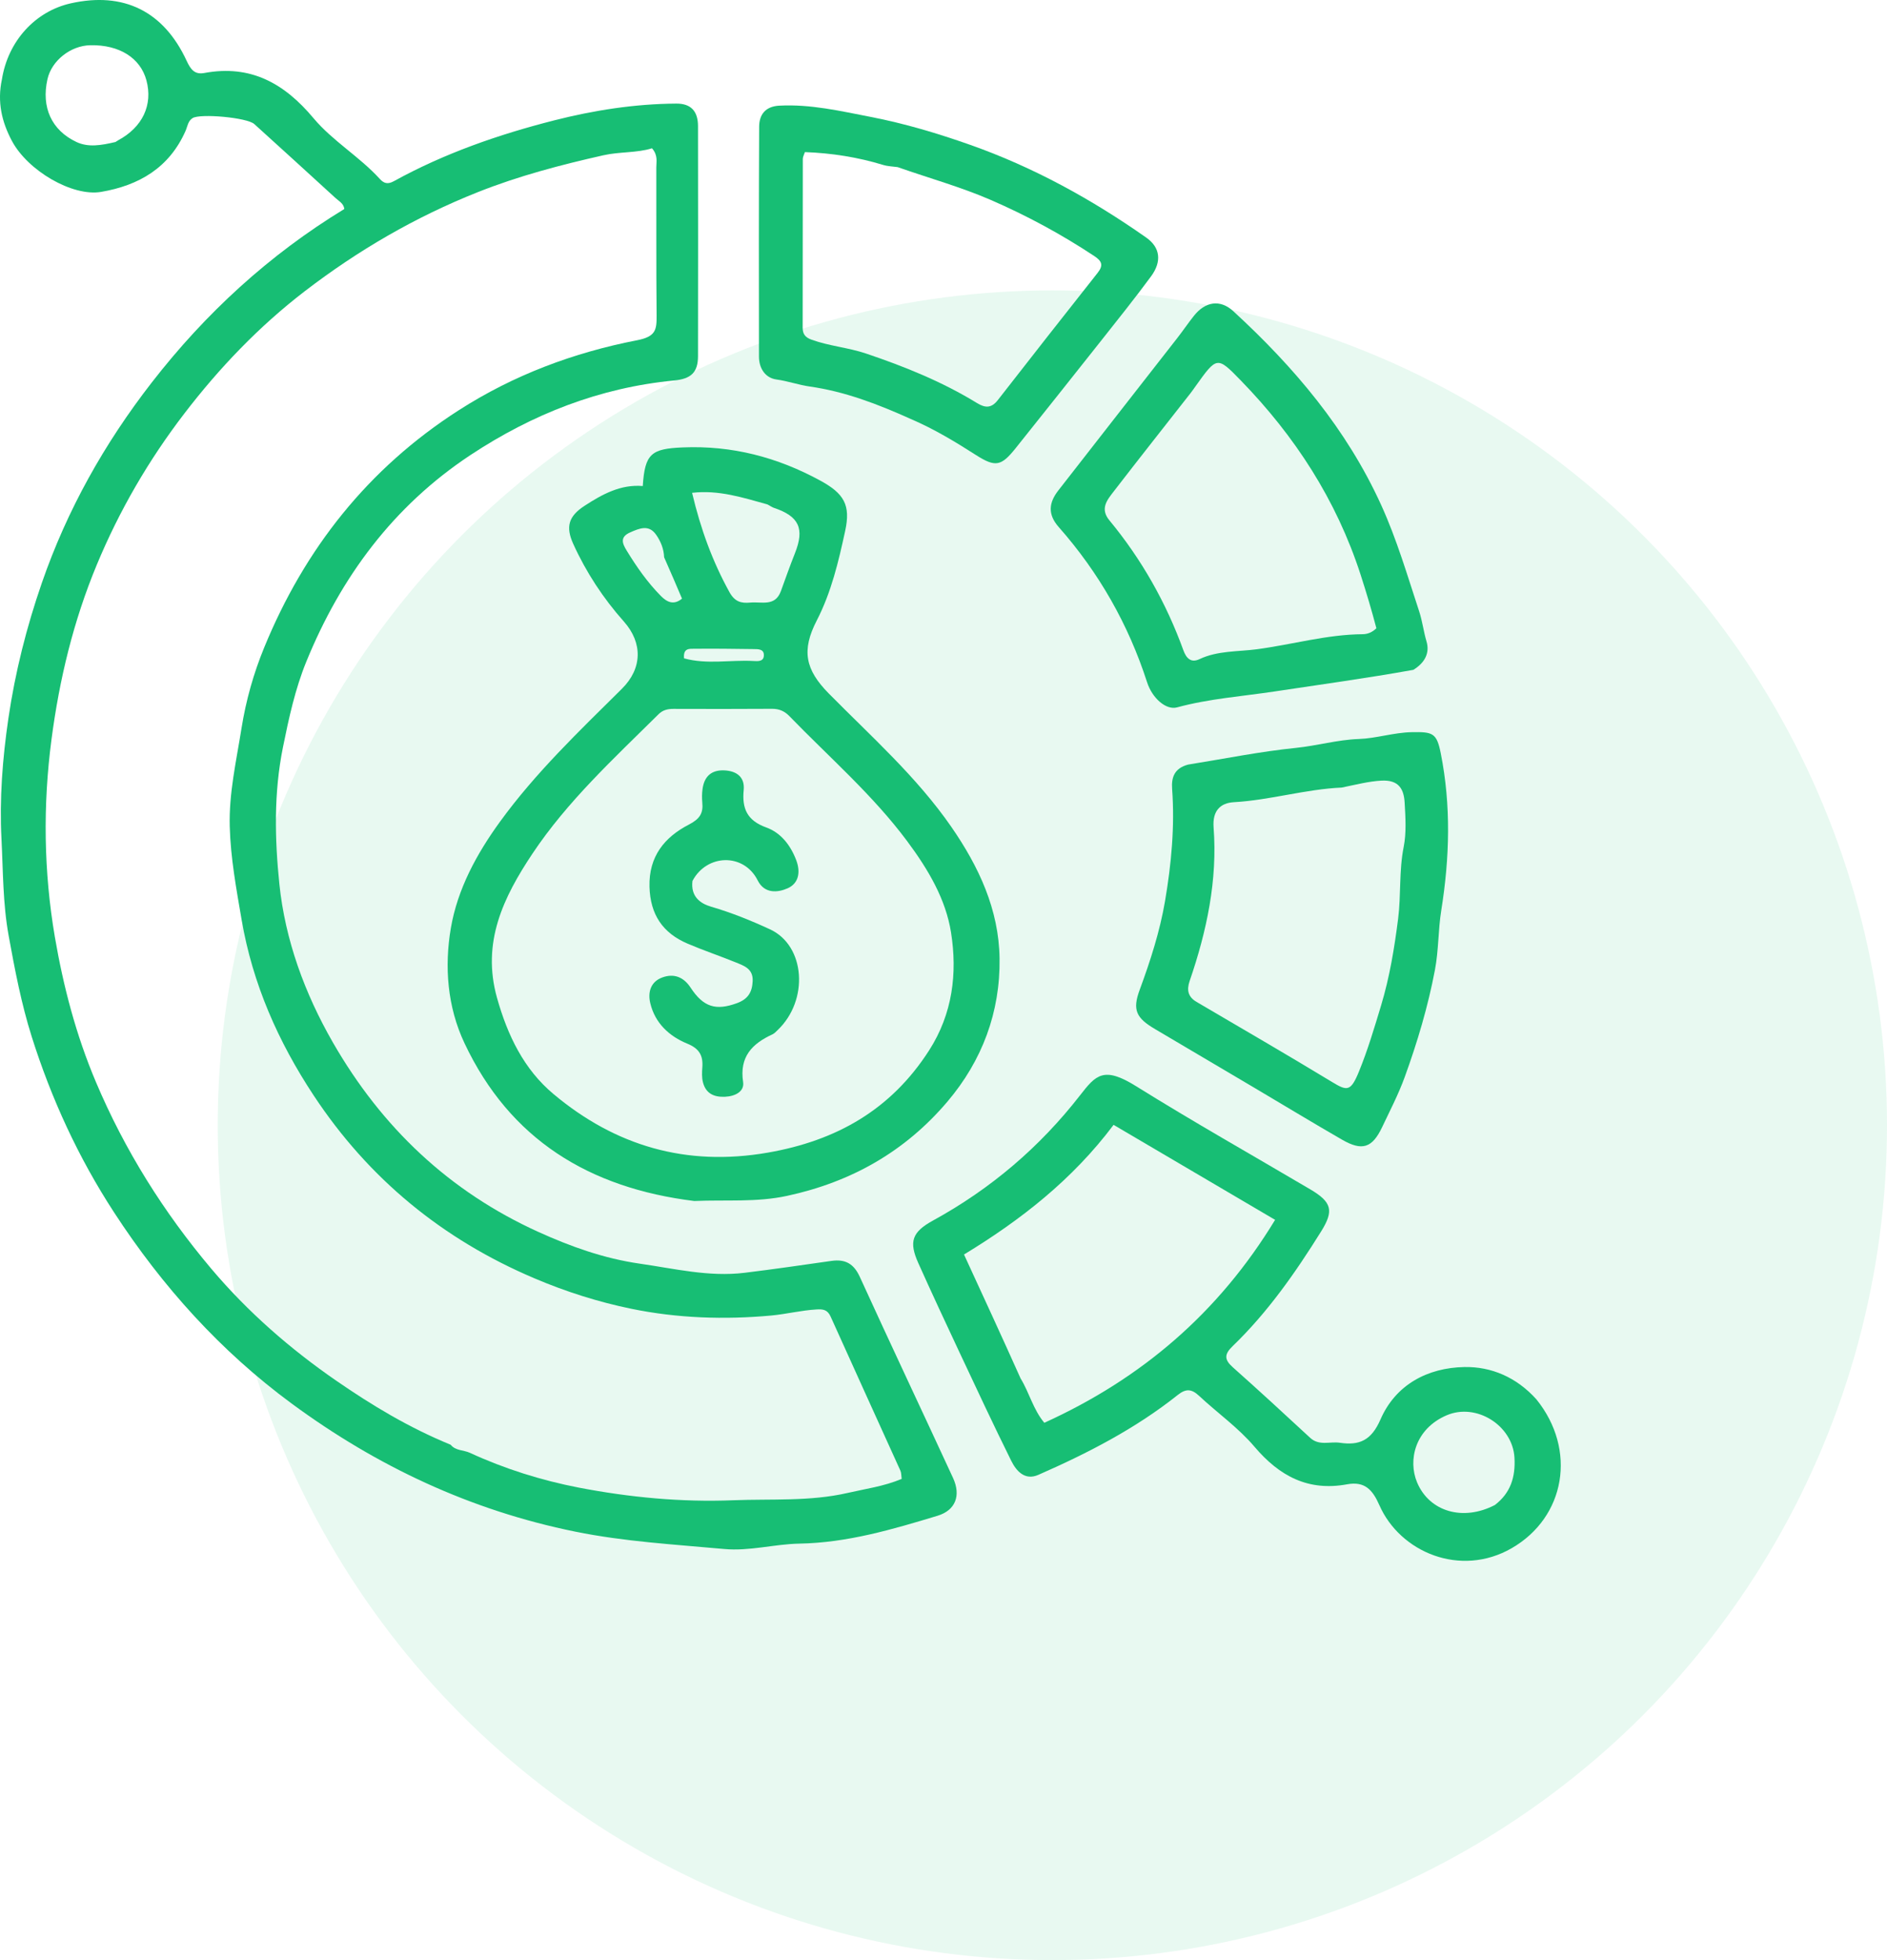
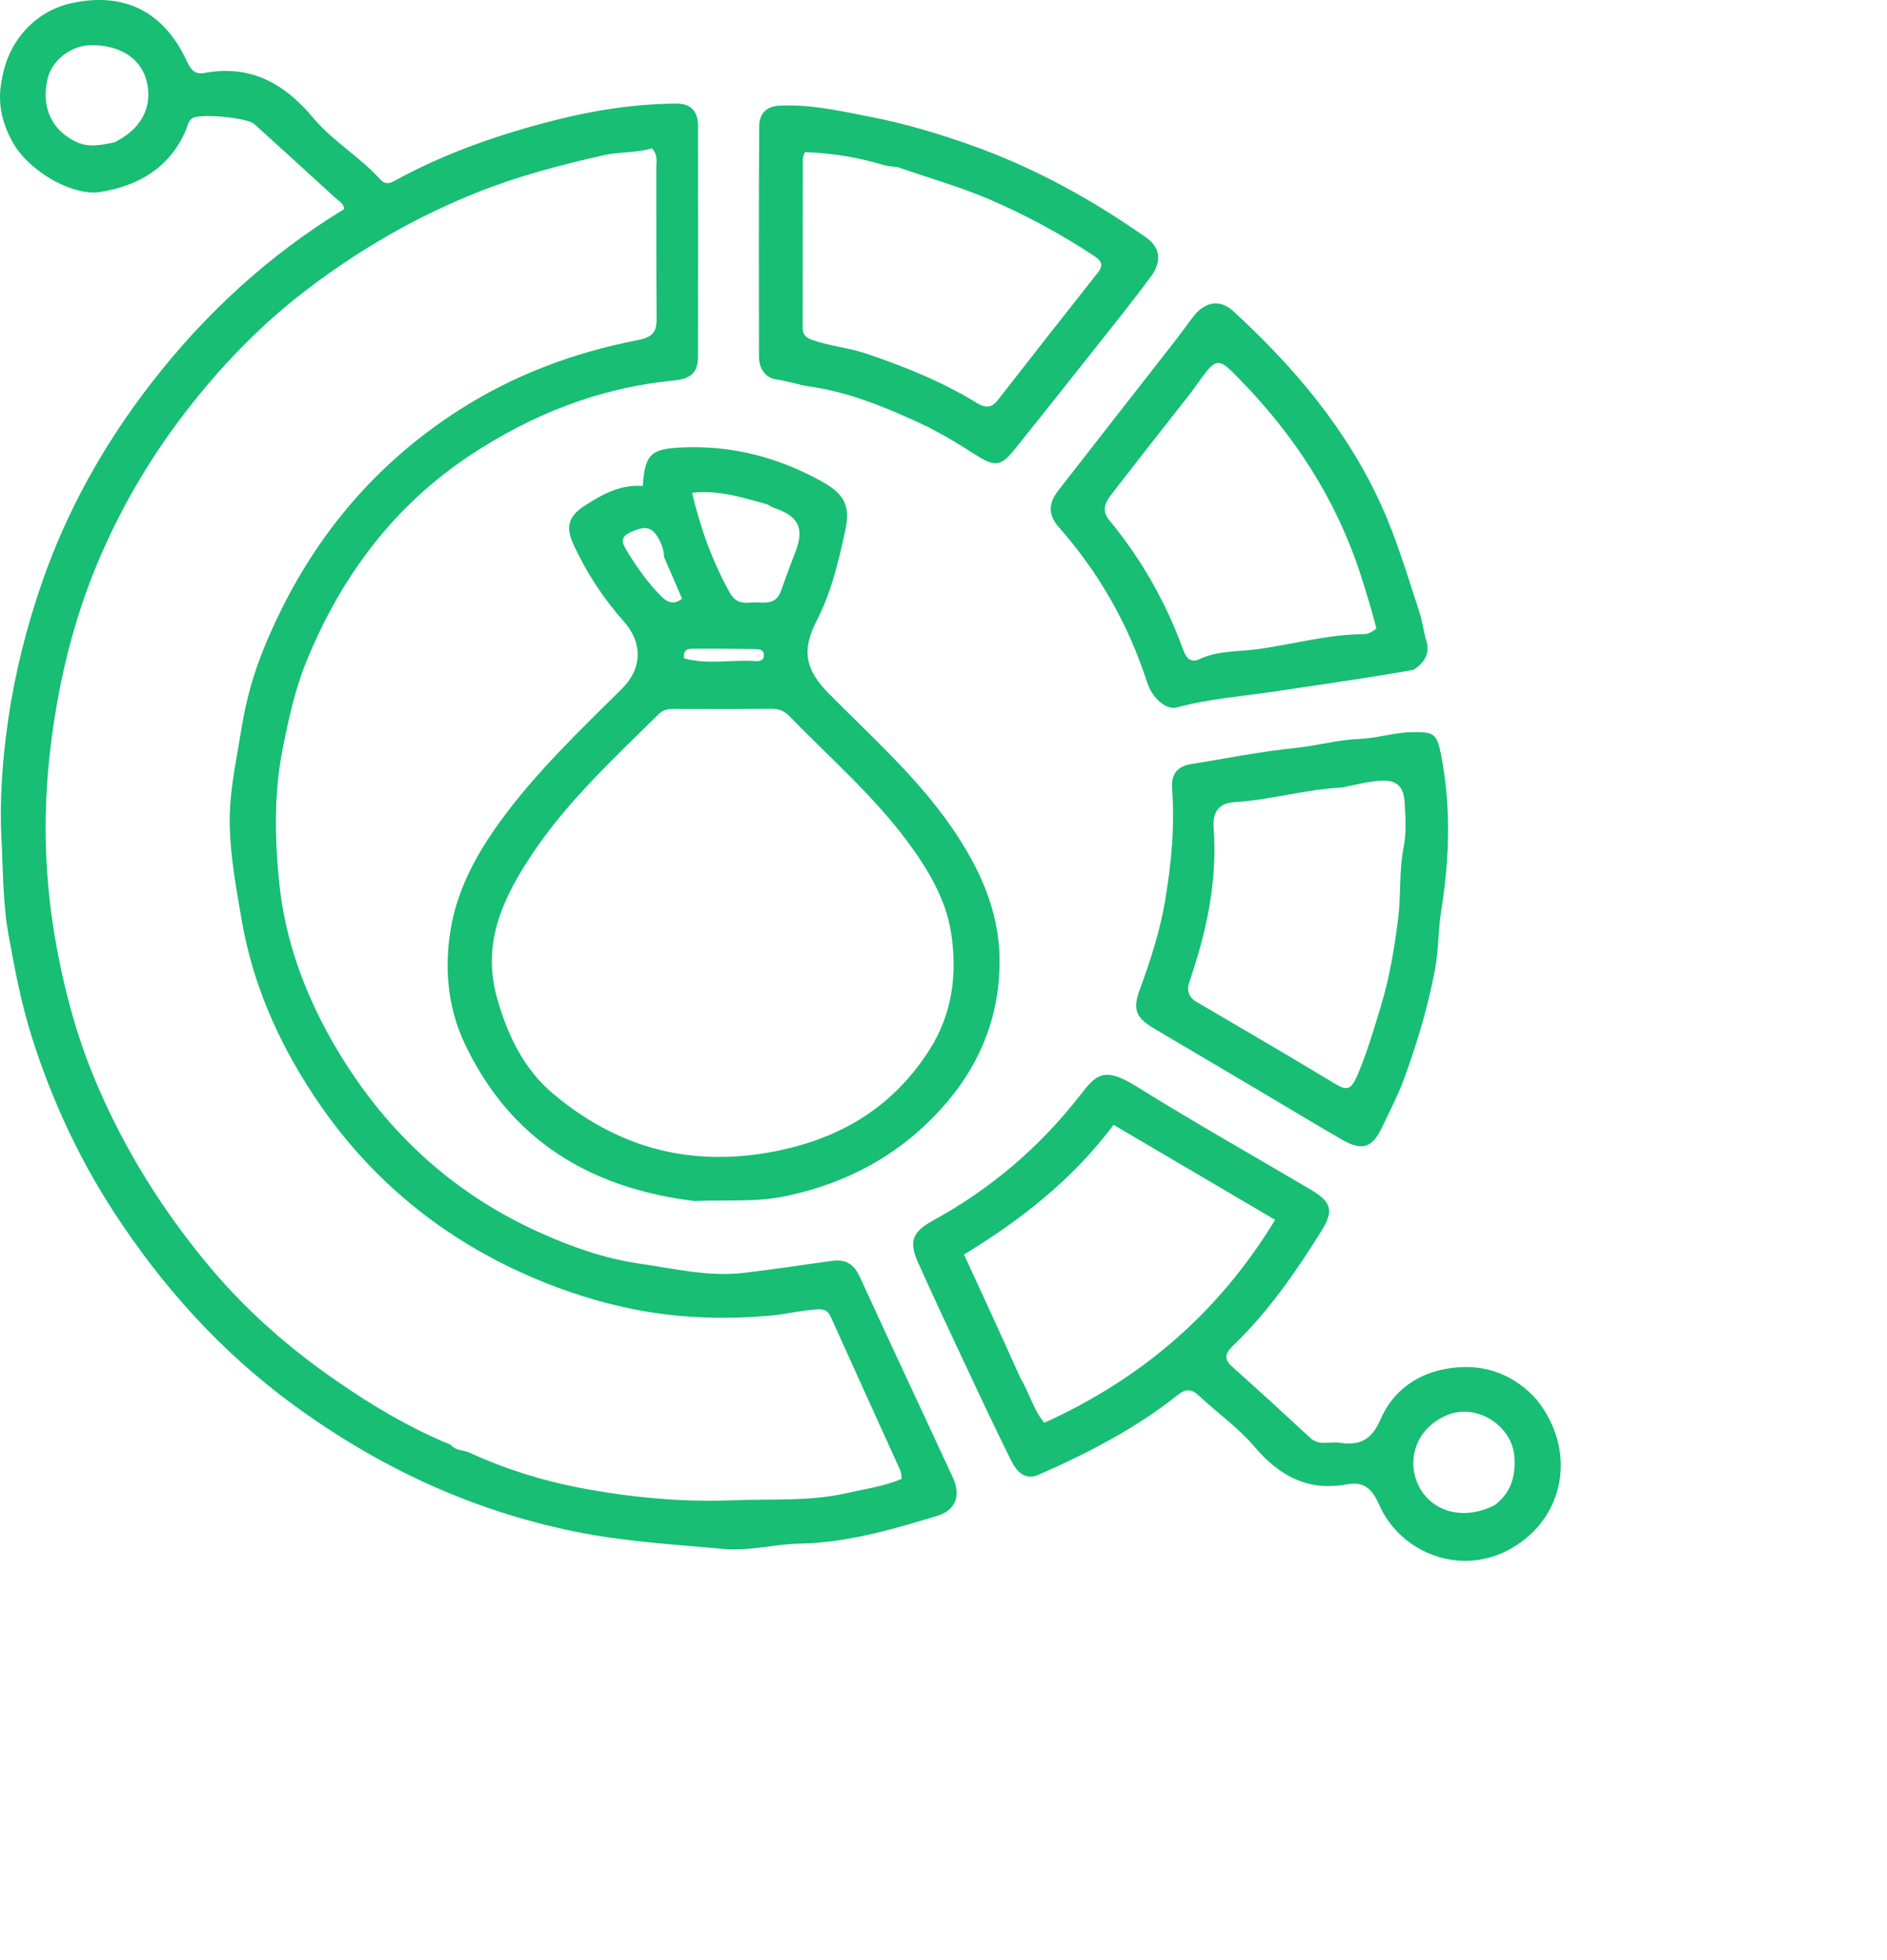
<svg xmlns="http://www.w3.org/2000/svg" width="52" height="54" viewBox="0 0 52 54" fill="none">
-   <circle cx="29" cy="31" r="23" fill="#17BE74" fill-opacity="0.1" />
  <path d="M0.053 2.186C0.221 1.13 0.972 0.311 1.95 0.092C3.4 -0.233 4.508 0.302 5.144 1.677C5.259 1.925 5.37 2.059 5.631 2.011C6.907 1.775 7.835 2.294 8.641 3.258C9.167 3.885 9.907 4.315 10.465 4.928C10.579 5.054 10.685 5.085 10.857 4.99C12.247 4.224 13.741 3.706 15.268 3.317C16.365 3.038 17.494 2.861 18.636 2.854C19.035 2.851 19.235 3.059 19.235 3.474C19.238 5.586 19.238 7.698 19.235 9.81C19.235 10.263 19.041 10.437 18.578 10.482C16.529 10.679 14.673 11.407 12.963 12.537C10.837 13.944 9.392 15.899 8.441 18.228C8.135 18.978 7.961 19.777 7.798 20.583C7.542 21.848 7.571 23.121 7.699 24.359C7.858 25.892 8.392 27.36 9.175 28.722C10.518 31.057 12.377 32.823 14.832 33.937C15.725 34.342 16.643 34.671 17.629 34.813C18.589 34.95 19.537 35.184 20.516 35.065C21.317 34.967 22.115 34.851 22.914 34.737C23.288 34.684 23.525 34.809 23.692 35.173C24.538 37.026 25.409 38.868 26.263 40.717C26.486 41.202 26.332 41.608 25.834 41.759C24.59 42.135 23.347 42.503 22.025 42.526C21.336 42.539 20.652 42.739 19.955 42.674C18.583 42.548 17.212 42.472 15.849 42.195C12.967 41.61 10.384 40.395 8.037 38.667C6.08 37.226 4.476 35.446 3.146 33.405C2.159 31.89 1.413 30.267 0.873 28.557C0.588 27.654 0.408 26.712 0.237 25.77C0.077 24.884 0.086 23.999 0.041 23.119C-0.017 22.013 0.069 20.901 0.231 19.792C0.419 18.513 0.732 17.276 1.153 16.059C1.849 14.046 2.879 12.215 4.181 10.539C5.661 8.632 7.415 7.02 9.488 5.758C9.471 5.605 9.34 5.542 9.245 5.455C8.5 4.774 7.756 4.094 7.008 3.418C6.81 3.238 5.521 3.122 5.308 3.253C5.178 3.333 5.167 3.484 5.115 3.602C4.666 4.623 3.829 5.11 2.783 5.287C1.997 5.42 0.763 4.705 0.325 3.876C0.052 3.362 -0.082 2.812 0.053 2.186ZM12.419 39.802C12.555 39.97 12.775 39.944 12.95 40.025C13.909 40.467 14.923 40.784 15.95 40.983C17.35 41.252 18.773 41.388 20.209 41.331C21.261 41.29 22.32 41.368 23.356 41.13C23.849 41.016 24.357 40.949 24.847 40.743C24.835 40.656 24.84 40.578 24.812 40.515C24.172 39.1 23.526 37.688 22.89 36.272C22.802 36.077 22.677 36.063 22.494 36.075C22.074 36.1 21.662 36.204 21.253 36.242C19.966 36.36 18.665 36.317 17.397 36.056C16.487 35.869 15.595 35.586 14.727 35.217C12.192 34.141 10.159 32.472 8.644 30.179C7.666 28.698 6.962 27.107 6.658 25.339C6.512 24.484 6.354 23.635 6.331 22.769C6.306 21.853 6.512 20.964 6.655 20.065C6.778 19.292 6.989 18.549 7.279 17.842C8.394 15.122 10.14 12.908 12.639 11.304C14.154 10.331 15.809 9.713 17.555 9.374C18.078 9.273 18.097 9.081 18.094 8.685C18.081 7.328 18.09 5.97 18.086 4.613C18.085 4.454 18.137 4.28 17.967 4.085C17.552 4.216 17.075 4.177 16.631 4.277C15.458 4.541 14.297 4.845 13.171 5.292C11.445 5.977 9.865 6.897 8.397 8.024C7.136 8.993 6.046 10.133 5.081 11.391C4.097 12.674 3.289 14.063 2.667 15.56C2.024 17.107 1.637 18.711 1.419 20.371C1.18 22.193 1.205 24.013 1.511 25.809C1.744 27.169 2.094 28.511 2.641 29.804C3.44 31.693 4.511 33.398 5.825 34.956C6.829 36.144 7.997 37.163 9.277 38.045C10.248 38.714 11.258 39.326 12.419 39.802ZM3.182 3.912C3.207 3.896 3.232 3.878 3.258 3.864C3.929 3.503 4.217 2.89 4.035 2.213C3.868 1.595 3.288 1.231 2.492 1.246C1.946 1.256 1.423 1.669 1.308 2.181C1.133 2.954 1.42 3.589 2.107 3.912C2.434 4.065 2.78 4.006 3.182 3.912Z" fill="#17BE74" />
  <path d="M19.132 33.087C16.237 32.73 14.052 31.394 12.8 28.739C12.327 27.737 12.243 26.632 12.424 25.569C12.607 24.496 13.132 23.527 13.781 22.634C14.761 21.285 15.961 20.142 17.137 18.976C17.704 18.415 17.713 17.71 17.193 17.124C16.622 16.482 16.152 15.767 15.796 14.982C15.585 14.515 15.665 14.225 16.102 13.939C16.591 13.62 17.102 13.338 17.713 13.39C17.77 12.497 17.948 12.362 18.816 12.326C20.172 12.269 21.422 12.596 22.602 13.239C23.259 13.596 23.447 13.912 23.29 14.628C23.107 15.471 22.91 16.313 22.508 17.093C22.081 17.92 22.19 18.448 22.84 19.107C24.008 20.29 25.257 21.396 26.213 22.776C26.974 23.875 27.527 25.058 27.545 26.405C27.566 27.882 27.067 29.218 26.109 30.348C24.944 31.721 23.465 32.562 21.691 32.945C20.846 33.128 20.014 33.049 19.132 33.087ZM24.997 23.171C24.049 21.898 22.85 20.861 21.752 19.728C21.619 19.591 21.469 19.525 21.272 19.527C20.367 19.534 19.463 19.531 18.558 19.529C18.401 19.529 18.264 19.56 18.147 19.677C16.918 20.895 15.637 22.071 14.671 23.52C13.876 24.713 13.265 25.96 13.697 27.493C13.988 28.528 14.437 29.458 15.252 30.14C16.96 31.571 18.911 32.144 21.154 31.755C23.051 31.426 24.556 30.571 25.605 28.935C26.251 27.928 26.386 26.81 26.207 25.686C26.063 24.78 25.59 23.967 24.997 23.171ZM21.147 13.896C20.474 13.71 19.805 13.491 19.072 13.577C19.312 14.592 19.638 15.471 20.098 16.307C20.246 16.577 20.419 16.625 20.675 16.601C20.985 16.571 21.36 16.721 21.519 16.285C21.645 15.936 21.769 15.587 21.906 15.242C22.176 14.564 22.022 14.224 21.329 13.992C21.287 13.978 21.248 13.952 21.147 13.896ZM18.301 15.352C18.293 15.12 18.206 14.909 18.078 14.728C17.877 14.444 17.622 14.555 17.366 14.667C17.072 14.796 17.152 14.977 17.271 15.171C17.544 15.618 17.843 16.046 18.212 16.419C18.381 16.59 18.567 16.68 18.794 16.492C18.636 16.12 18.485 15.767 18.301 15.352ZM18.85 18.137C19.482 18.312 20.126 18.175 20.763 18.21C20.877 18.216 21.037 18.231 21.049 18.07C21.065 17.874 20.89 17.884 20.76 17.882C20.221 17.874 19.682 17.868 19.143 17.873C19.004 17.874 18.822 17.848 18.85 18.137Z" fill="#17BE74" />
  <path d="M42.339 38.552C43.46 39.939 43.14 41.8 41.654 42.654C40.245 43.463 38.582 42.767 38.01 41.464C37.822 41.037 37.605 40.803 37.12 40.892C36.052 41.089 35.258 40.668 34.57 39.857C34.126 39.333 33.546 38.925 33.04 38.452C32.837 38.263 32.681 38.251 32.457 38.429C31.289 39.359 29.972 40.036 28.612 40.632C28.241 40.794 28.006 40.526 27.865 40.241C27.375 39.252 26.907 38.251 26.438 37.251C26.055 36.436 25.675 35.62 25.306 34.798C25.041 34.206 25.132 33.943 25.709 33.626C27.301 32.754 28.654 31.602 29.767 30.17C30.198 29.616 30.414 29.367 31.305 29.923C32.884 30.907 34.507 31.822 36.11 32.768C36.703 33.118 36.762 33.355 36.407 33.924C35.699 35.059 34.935 36.153 33.968 37.085C33.738 37.307 33.732 37.454 33.971 37.666C34.69 38.305 35.397 38.956 36.102 39.609C36.351 39.841 36.647 39.707 36.921 39.747C37.464 39.828 37.791 39.681 38.042 39.105C38.46 38.145 39.341 37.68 40.355 37.661C41.096 37.647 41.794 37.944 42.339 38.552ZM28.125 37.976C28.364 38.364 28.469 38.827 28.778 39.197C31.46 37.98 33.583 36.165 35.138 33.606C33.623 32.715 32.156 31.852 30.687 30.989C29.551 32.502 28.127 33.612 26.565 34.561C27.092 35.705 27.601 36.807 28.125 37.976ZM41.194 41.462C41.627 41.131 41.765 40.693 41.734 40.156C41.683 39.27 40.683 38.639 39.864 38.991C38.992 39.365 38.795 40.227 39.05 40.838C39.389 41.648 40.319 41.917 41.194 41.462Z" fill="#17BE74" />
  <path d="M25.094 11.541C24.179 11.129 23.281 10.786 22.311 10.648C22.004 10.604 21.708 10.497 21.393 10.454C21.09 10.412 20.915 10.147 20.915 9.826C20.911 7.714 20.91 5.603 20.92 3.492C20.921 3.152 21.097 2.931 21.474 2.911C22.334 2.865 23.158 3.059 23.995 3.221C24.933 3.403 25.838 3.674 26.734 3.99C28.477 4.605 30.081 5.488 31.589 6.547C31.972 6.817 32.022 7.203 31.719 7.614C31.265 8.23 30.785 8.827 30.311 9.427C29.54 10.402 28.765 11.374 27.99 12.345C27.592 12.842 27.436 12.881 26.896 12.537C26.325 12.172 25.749 11.822 25.094 11.541ZM24.736 4.604C24.603 4.585 24.464 4.583 24.337 4.544C23.637 4.33 22.923 4.218 22.181 4.19C22.157 4.263 22.124 4.319 22.123 4.374C22.12 5.926 22.12 7.478 22.119 9.03C22.119 9.2 22.188 9.295 22.361 9.357C22.852 9.535 23.378 9.575 23.866 9.74C24.925 10.097 25.963 10.515 26.92 11.102C27.156 11.248 27.324 11.244 27.497 11.022C28.41 9.852 29.324 8.683 30.246 7.519C30.412 7.309 30.367 7.194 30.155 7.054C29.243 6.451 28.287 5.934 27.283 5.5C26.477 5.152 25.631 4.917 24.736 4.604Z" fill="#17BE74" />
  <path d="M32.741 21.064C33.755 20.901 34.728 20.704 35.711 20.604C36.293 20.545 36.854 20.38 37.443 20.359C37.931 20.342 38.407 20.18 38.907 20.171C39.485 20.16 39.591 20.194 39.702 20.748C39.99 22.19 39.948 23.633 39.717 25.079C39.63 25.622 39.647 26.17 39.542 26.723C39.35 27.735 39.059 28.709 38.711 29.669C38.539 30.144 38.303 30.597 38.086 31.055C37.814 31.626 37.538 31.718 36.982 31.397C36.165 30.926 35.359 30.437 34.548 29.957C33.645 29.423 32.742 28.888 31.838 28.356C31.31 28.046 31.199 27.828 31.407 27.267C31.702 26.468 31.963 25.656 32.105 24.824C32.278 23.806 32.376 22.772 32.3 21.733C32.277 21.418 32.361 21.165 32.741 21.064ZM36.974 21.697C35.971 21.742 35.004 22.043 34.001 22.1C33.637 22.121 33.408 22.329 33.443 22.794C33.554 24.25 33.254 25.655 32.783 27.026C32.697 27.277 32.739 27.464 32.972 27.601C34.221 28.335 35.474 29.06 36.712 29.811C37.125 30.062 37.223 30.075 37.451 29.515C37.692 28.925 37.873 28.314 38.058 27.702C38.295 26.917 38.426 26.113 38.528 25.31C38.611 24.658 38.55 23.992 38.681 23.333C38.759 22.941 38.731 22.521 38.708 22.116C38.687 21.738 38.547 21.48 38.066 21.506C37.713 21.526 37.388 21.612 36.974 21.697Z" fill="#17BE74" />
  <path d="M38.947 18.454C37.654 18.686 36.389 18.858 35.127 19.049C34.23 19.184 33.318 19.248 32.436 19.488C32.135 19.57 31.753 19.238 31.61 18.795C31.095 17.201 30.283 15.775 29.176 14.521C28.863 14.167 28.904 13.846 29.164 13.512C30.253 12.112 31.348 10.716 32.439 9.317C32.597 9.115 32.74 8.903 32.899 8.703C33.212 8.307 33.622 8.238 33.987 8.574C35.66 10.112 37.11 11.82 38.062 13.915C38.494 14.865 38.785 15.863 39.11 16.849C39.196 17.111 39.229 17.397 39.31 17.67C39.405 17.987 39.267 18.258 38.947 18.454ZM32.94 10.649C32.896 10.71 32.854 10.773 32.807 10.832C32.102 11.733 31.391 12.63 30.693 13.536C30.512 13.771 30.303 14.012 30.573 14.337C31.461 15.411 32.137 16.608 32.612 17.919C32.687 18.123 32.812 18.274 33.054 18.159C33.554 17.922 34.114 17.956 34.633 17.887C35.609 17.758 36.565 17.478 37.557 17.472C37.688 17.471 37.821 17.416 37.929 17.308C37.799 16.812 37.652 16.32 37.493 15.829C36.826 13.773 35.687 12.017 34.19 10.479C33.54 9.811 33.536 9.814 32.94 10.649Z" fill="#17BE74" />
-   <path d="M19.082 24.27C19.031 24.695 19.289 24.89 19.599 24.98C20.158 25.143 20.697 25.361 21.22 25.603C22.196 26.054 22.294 27.557 21.429 28.379C21.385 28.42 21.343 28.469 21.29 28.494C20.727 28.753 20.372 29.112 20.478 29.81C20.517 30.07 20.26 30.202 19.983 30.215C19.672 30.23 19.448 30.124 19.37 29.812C19.338 29.683 19.344 29.541 19.354 29.407C19.379 29.082 19.272 28.888 18.942 28.753C18.442 28.549 18.05 28.187 17.919 27.635C17.848 27.336 17.929 27.045 18.252 26.928C18.571 26.811 18.839 26.916 19.031 27.209C19.384 27.748 19.729 27.848 20.307 27.637C20.609 27.527 20.727 27.339 20.741 27.031C20.758 26.688 20.506 26.608 20.274 26.513C19.834 26.334 19.383 26.183 18.946 25.996C18.263 25.704 17.919 25.196 17.898 24.429C17.876 23.593 18.315 23.062 18.983 22.717C19.285 22.561 19.382 22.406 19.353 22.106C19.342 21.986 19.343 21.863 19.359 21.744C19.404 21.39 19.605 21.205 19.968 21.224C20.304 21.242 20.528 21.411 20.494 21.763C20.444 22.275 20.588 22.605 21.113 22.795C21.515 22.939 21.783 23.28 21.942 23.698C22.069 24.034 22.004 24.339 21.707 24.471C21.432 24.593 21.067 24.628 20.88 24.255C20.497 23.492 19.475 23.524 19.082 24.27Z" fill="#17BE74" />
</svg>